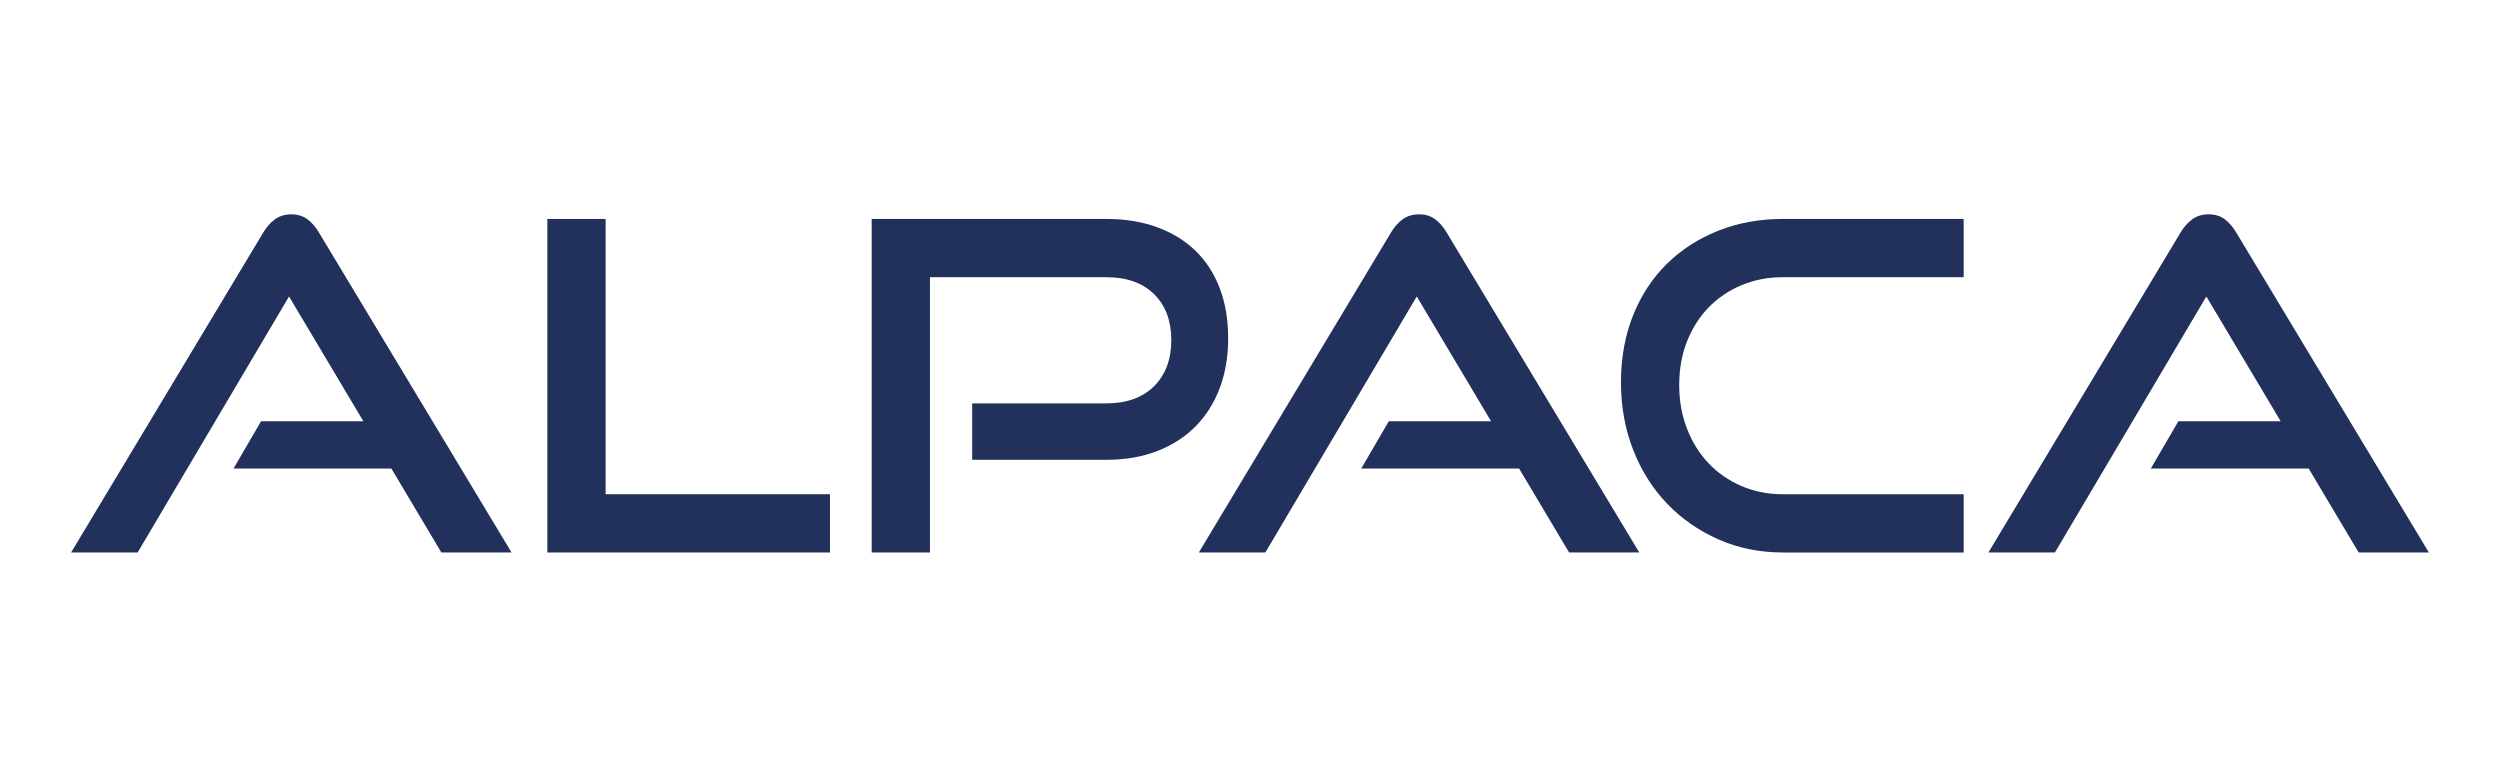
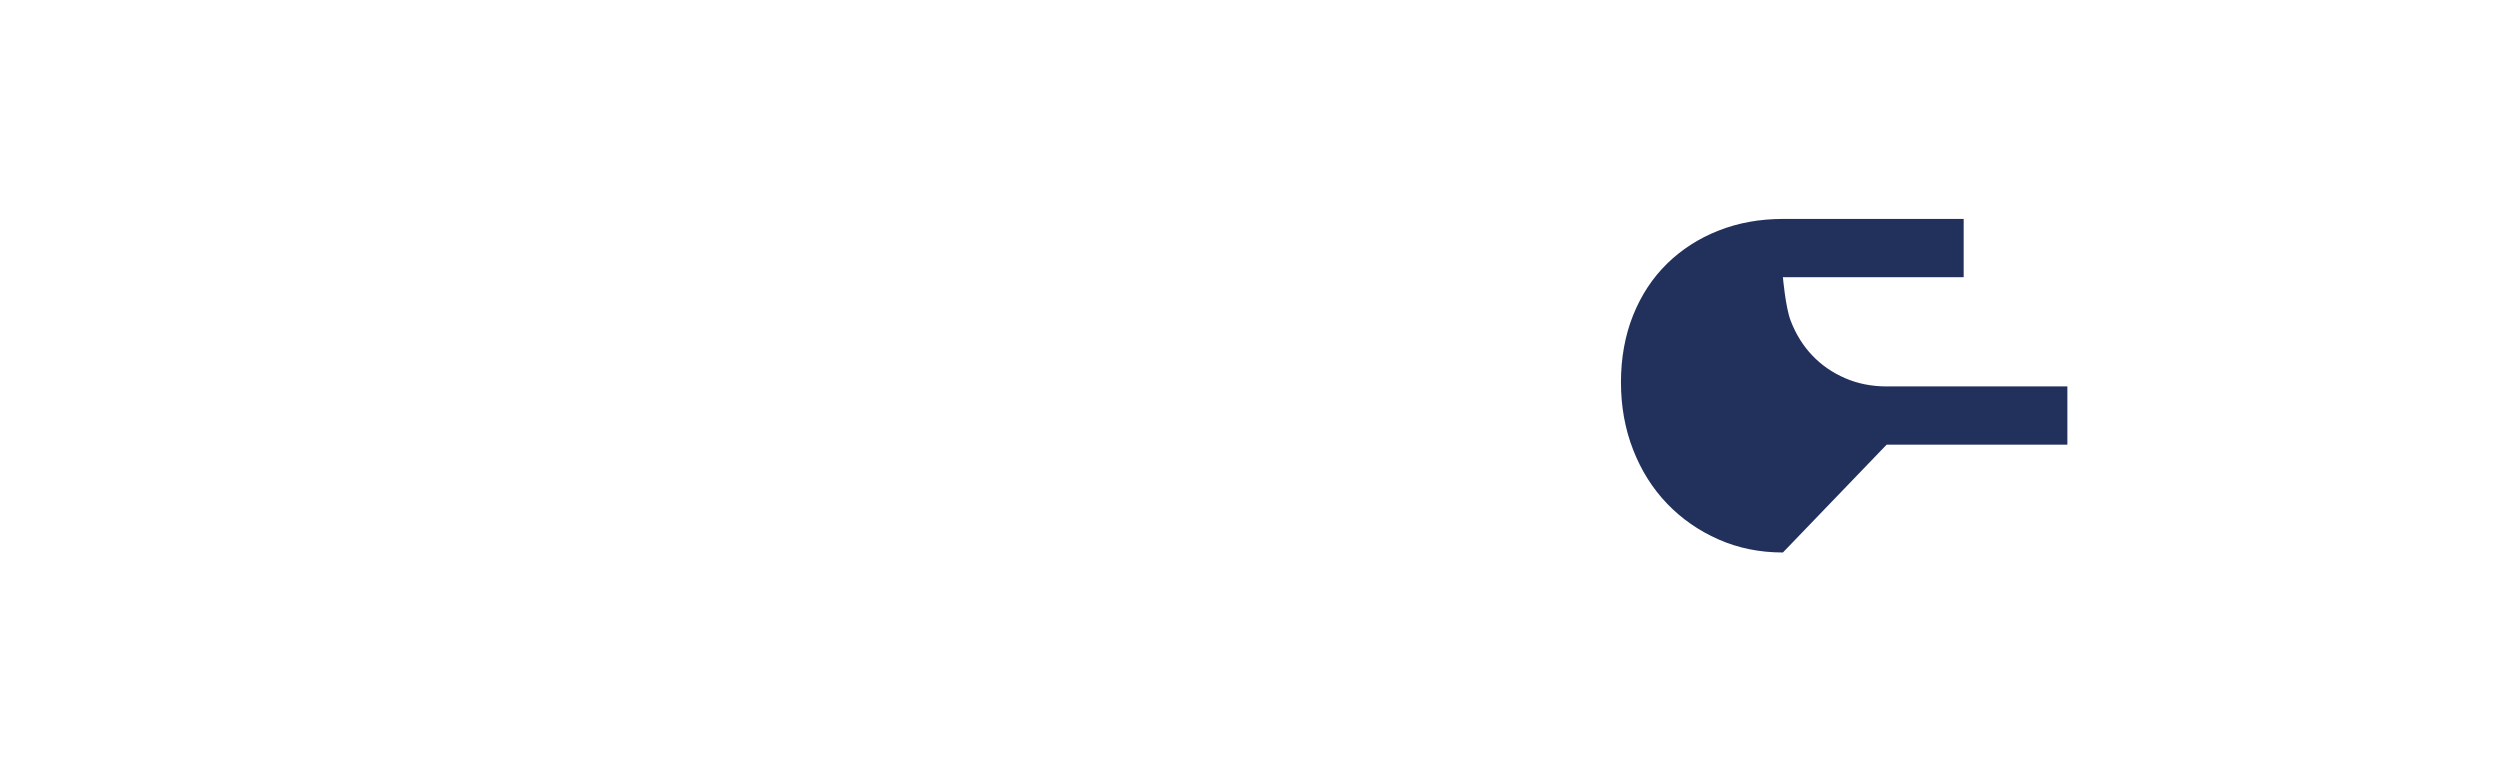
<svg xmlns="http://www.w3.org/2000/svg" id="Capa_1" data-name="Capa 1" viewBox="0 0 1366 419">
  <defs>
    <style>
      .cls-1 {
        fill: #21315c;
        stroke-width: 0px;
      }
    </style>
  </defs>
-   <path class="cls-1" d="M241.16,301.88l-27.32-45.88h-86.24l15.04-25.82h55.9l-40.61-68.19-82.73,139.88h-36.35l104.79-174.48c1.84-3.17,4.01-5.68,6.52-7.52,2.51-1.84,5.52-2.76,9.02-2.76s6.48.92,8.9,2.76c2.42,1.84,4.55,4.35,6.39,7.52l105.04,174.48h-38.36Z" />
-   <path class="cls-1" d="M299.07,301.88V119.63h31.84v150.41h122.59v31.84h-154.43Z" />
-   <path class="cls-1" d="M531.2,251.24v-30.83h73.2c11.2,0,19.93-3.13,26.2-9.4,6.27-6.27,9.4-14.66,9.4-25.19s-3.13-18.88-9.39-25.07c-6.25-6.18-14.97-9.28-26.15-9.28h-96.33v150.41h-31.84V119.63h128.1c10.53,0,19.93,1.55,28.2,4.64,8.27,3.09,15.25,7.44,20.93,13.04,5.68,5.6,10.03,12.41,13.04,20.43,3.01,8.02,4.51,17.05,4.51,27.07s-1.5,18.85-4.51,26.95c-3.01,8.11-7.35,15.08-13.04,20.93-5.68,5.85-12.66,10.4-20.93,13.66-8.27,3.26-17.67,4.89-28.2,4.89h-73.2Z" />
-   <path class="cls-1" d="M857.35,301.88l-27.32-45.88h-86.24l15.04-25.82h55.9l-40.61-68.19-82.73,139.88h-36.35l104.79-174.48c1.84-3.17,4.01-5.68,6.52-7.52,2.51-1.84,5.51-2.76,9.02-2.76s6.48.92,8.9,2.76c2.42,1.84,4.55,4.35,6.39,7.52l105.04,174.48h-38.36Z" />
-   <path class="cls-1" d="M974.18,301.88c-12.7,0-24.44-2.38-35.22-7.15-10.78-4.76-20.14-11.28-28.08-19.55-7.94-8.27-14.12-18.09-18.55-29.46-4.43-11.36-6.64-23.65-6.64-36.85s2.21-25.57,6.64-36.6c4.43-11.03,10.61-20.43,18.55-28.2,7.94-7.77,17.3-13.79,28.08-18.05,10.78-4.26,22.52-6.39,35.22-6.39h98.77v31.84h-98.77c-8.19,0-15.75,1.47-22.69,4.39-6.94,2.93-12.91,6.98-17.93,12.16-5.01,5.18-8.94,11.37-11.78,18.55-2.85,7.19-4.26,15.13-4.26,23.82s1.42,16.46,4.26,23.82c2.84,7.36,6.77,13.66,11.78,18.93,5.01,5.27,10.99,9.4,17.93,12.41,6.93,3.01,14.5,4.51,22.69,4.51h98.77v31.84h-98.77Z" />
-   <path class="cls-1" d="M1288.79,301.88l-27.33-45.88h-86.24l15.04-25.82h55.9l-40.61-68.19-82.73,139.88h-36.35l104.79-174.48c1.84-3.17,4.01-5.68,6.52-7.52,2.51-1.84,5.51-2.76,9.02-2.76s6.48.92,8.9,2.76c2.42,1.84,4.55,4.35,6.39,7.52l105.04,174.48h-38.35Z" />
+   <path class="cls-1" d="M974.18,301.88c-12.7,0-24.44-2.38-35.22-7.15-10.78-4.76-20.14-11.28-28.08-19.55-7.94-8.27-14.12-18.09-18.55-29.46-4.43-11.36-6.64-23.65-6.64-36.85s2.21-25.57,6.64-36.6c4.43-11.03,10.61-20.43,18.55-28.2,7.94-7.77,17.3-13.79,28.08-18.05,10.78-4.26,22.52-6.39,35.22-6.39h98.77v31.84h-98.77s1.42,16.46,4.26,23.82c2.84,7.36,6.77,13.66,11.78,18.93,5.01,5.27,10.99,9.4,17.93,12.41,6.93,3.01,14.5,4.51,22.69,4.51h98.77v31.84h-98.77Z" />
</svg>